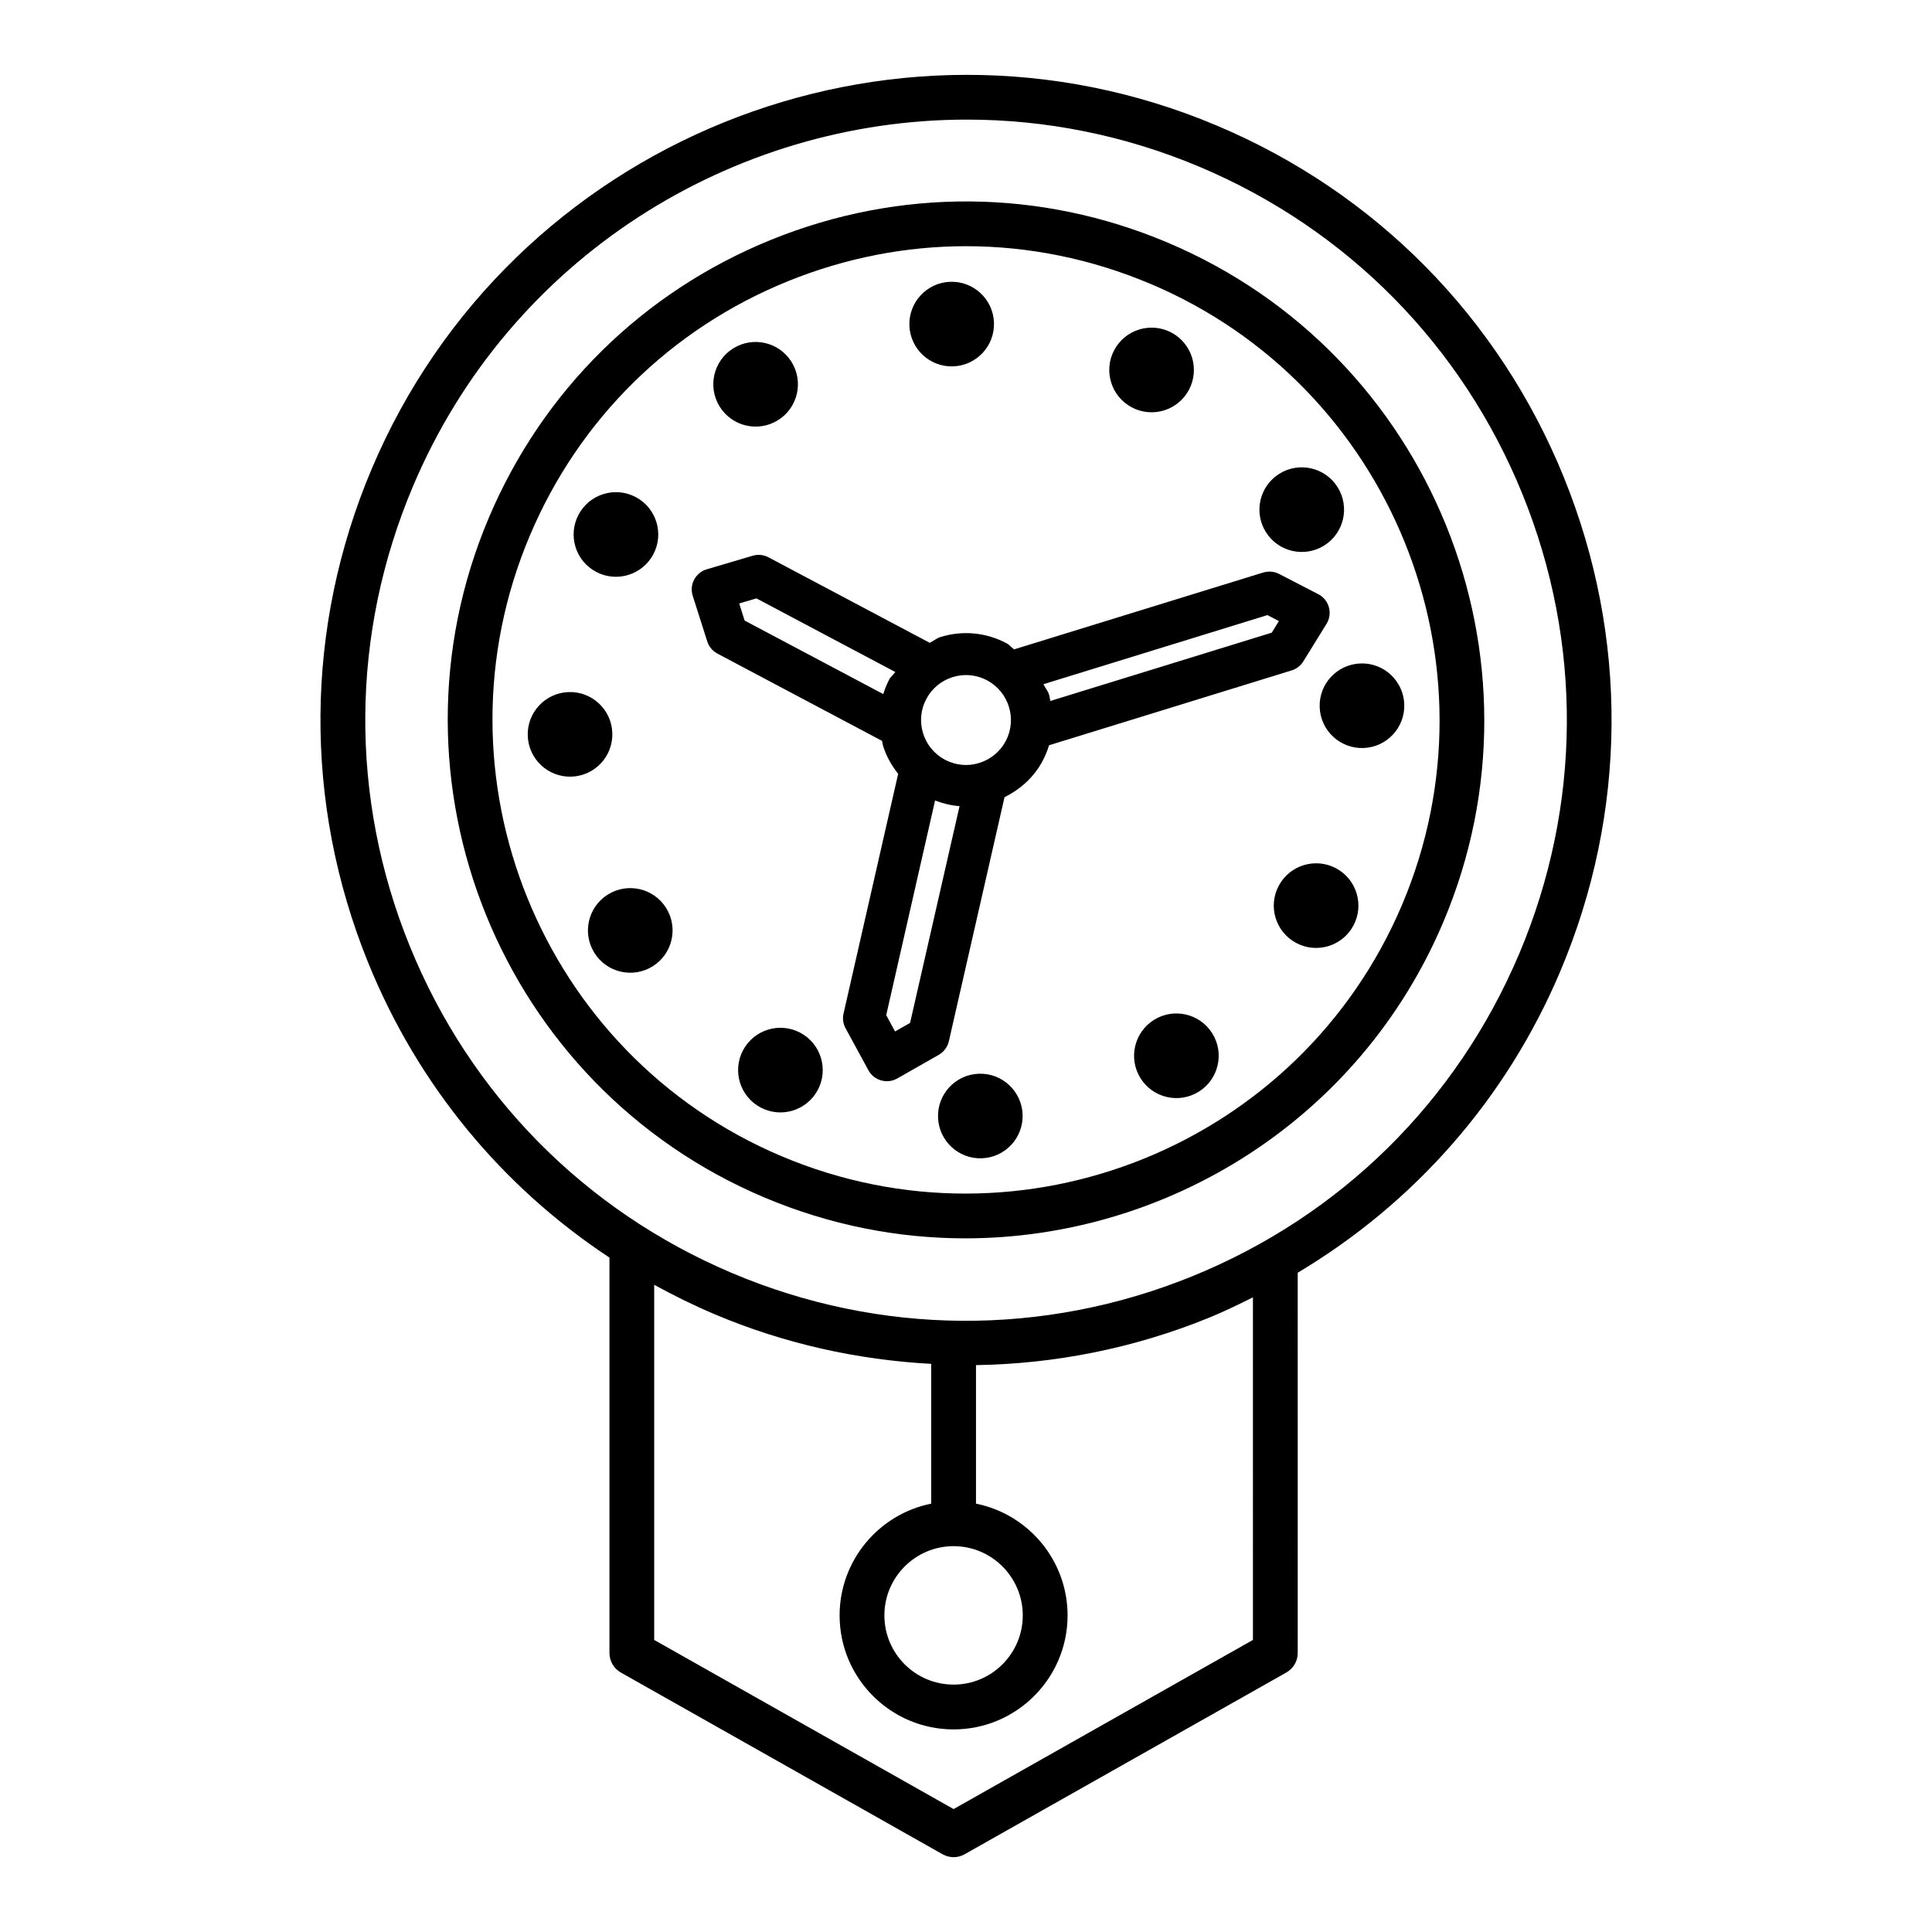
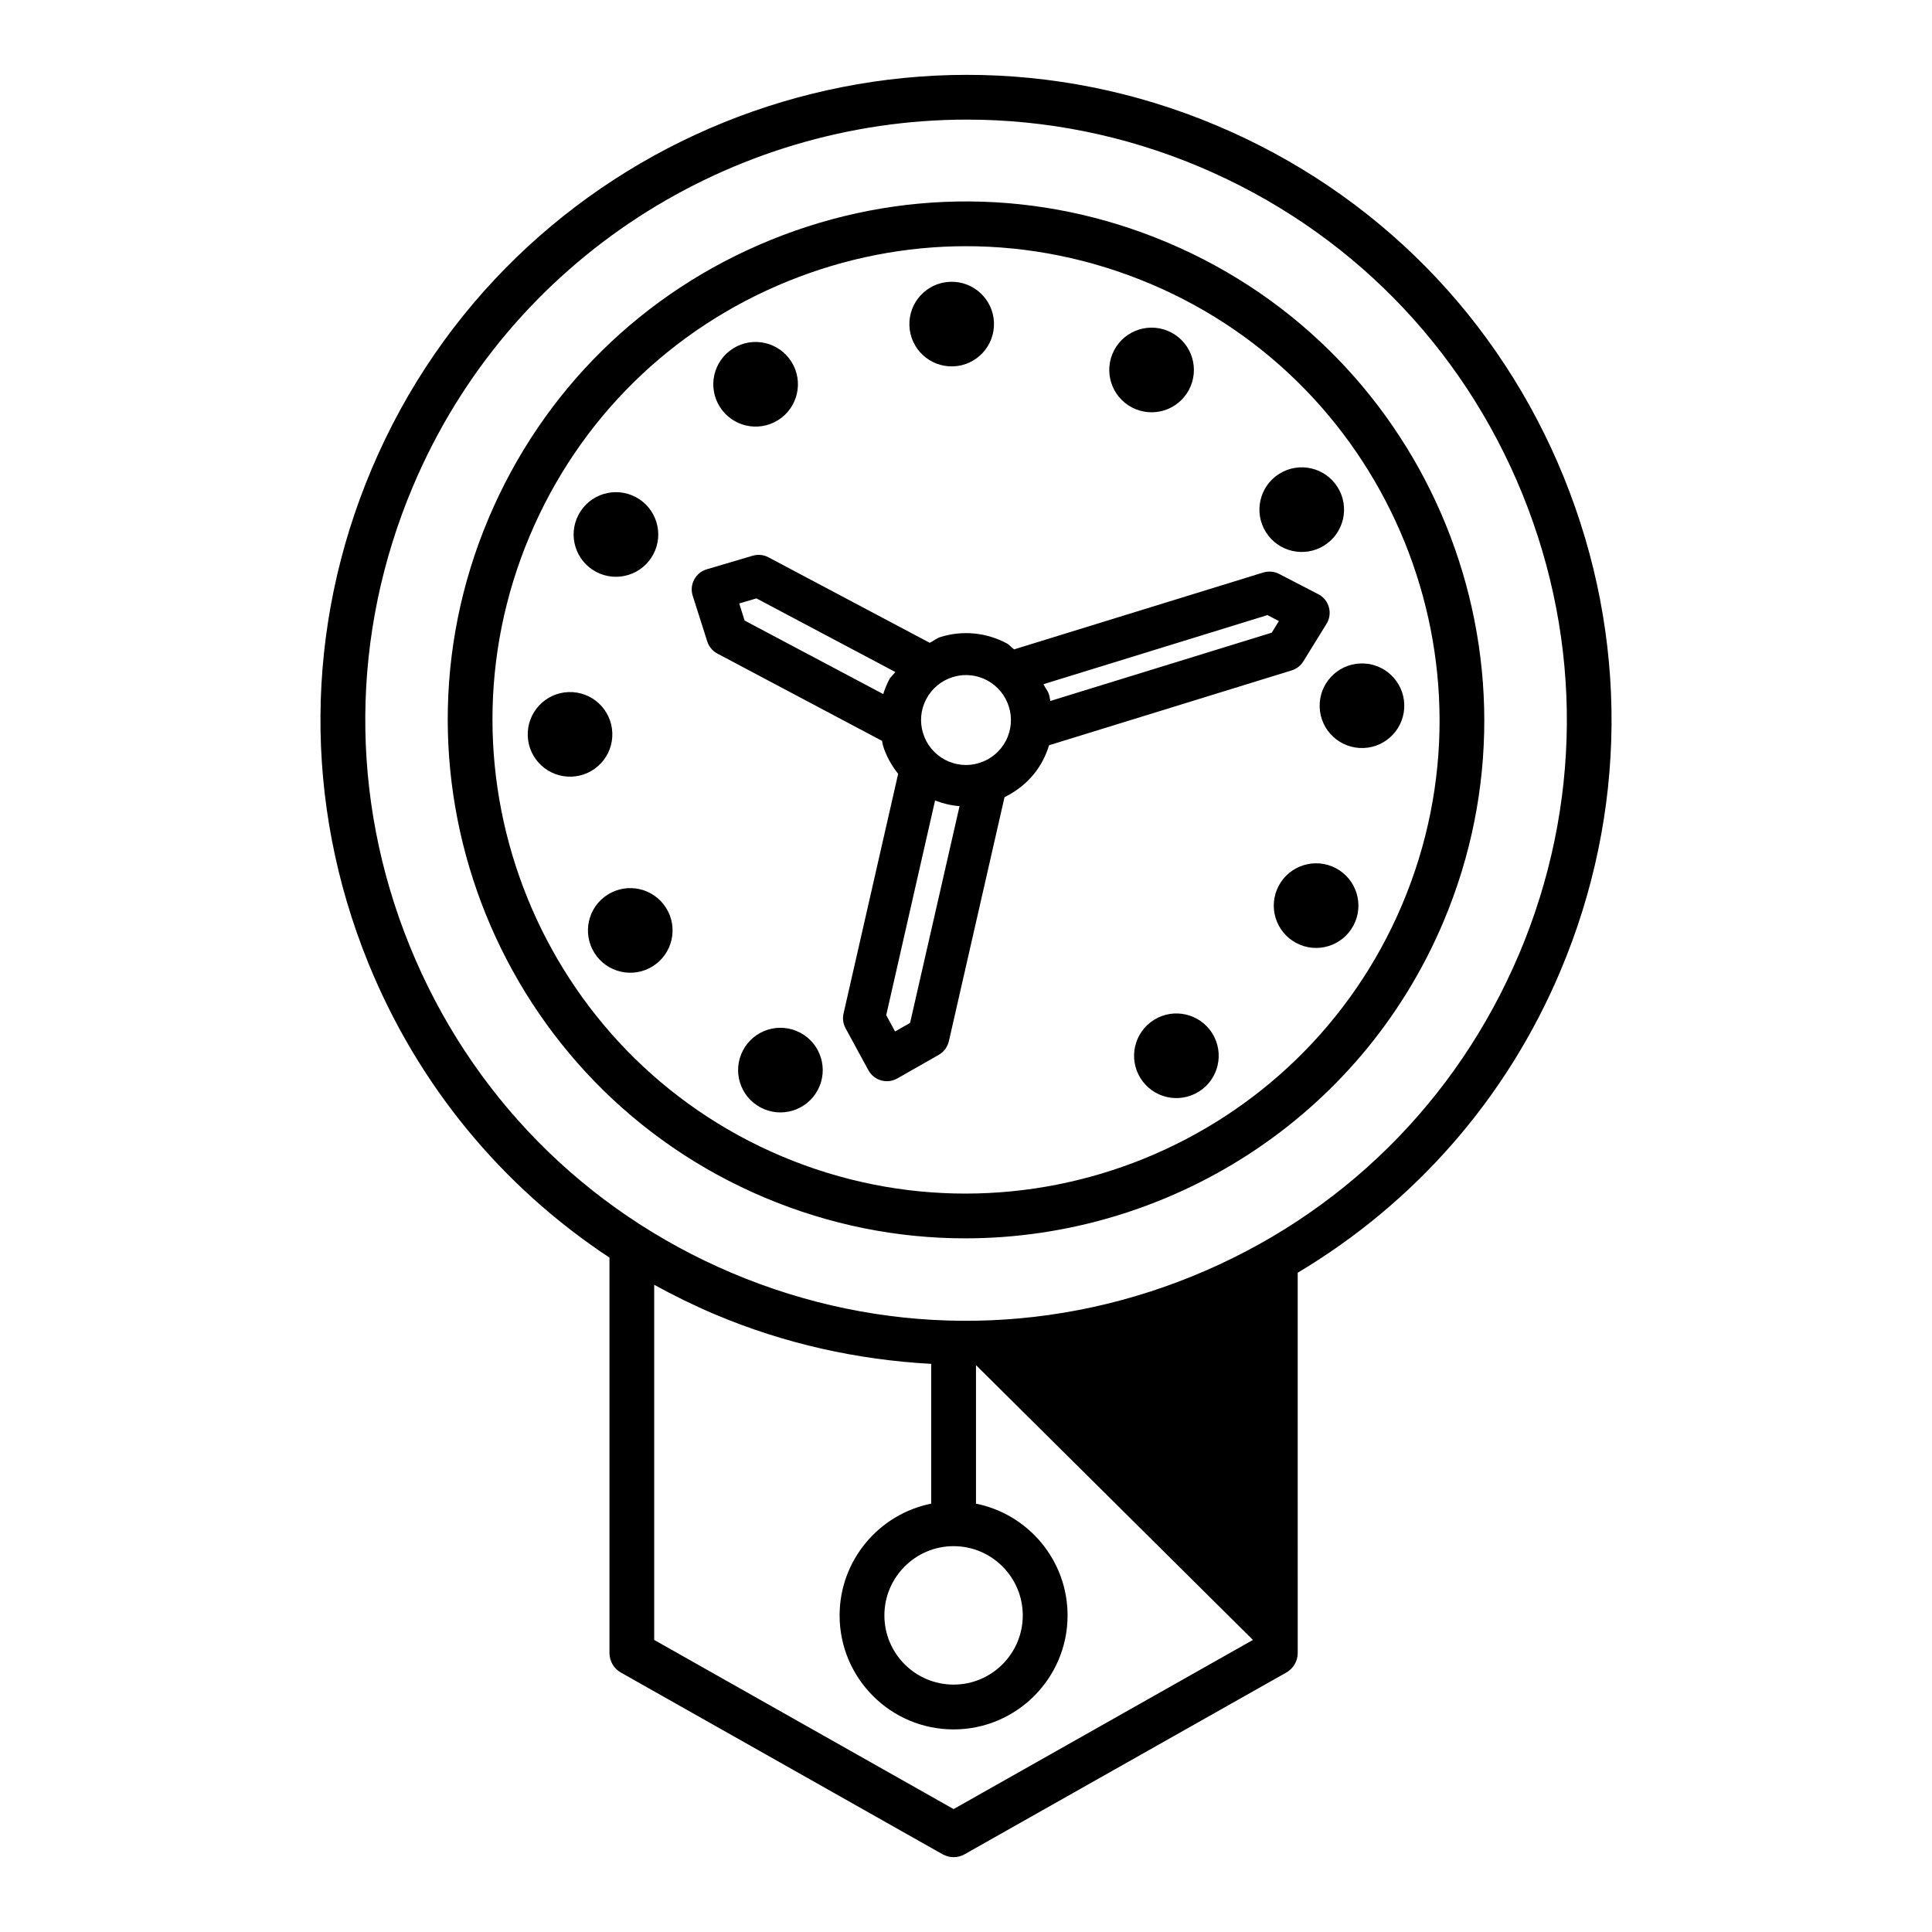
<svg xmlns="http://www.w3.org/2000/svg" fill="#000000" width="800px" height="800px" version="1.1" viewBox="144 144 512 512">
  <g>
-     <path d="m558.45 270.52c-17.18-42.32-49.801-75.422-91.875-93.195-86.801-36.703-187.36 4.098-224.07 90.938-17.781 42.059-18.113 88.535-0.934 130.86 13.141 32.387 35.391 59.305 63.945 78.156v104.79c0 2.141 1.148 4.109 3.012 5.168l85.277 48.168c0.898 0.508 1.91 0.766 2.91 0.766s2.012-0.262 2.91-0.766l85.262-48.168c1.867-1.059 3.023-3.023 3.023-5.168l-0.004-100.78c30.953-18.488 55.289-46.051 69.586-79.883 17.789-42.074 18.121-88.562 0.957-130.88zm-82.41 308.08-79.328 44.824-79.344-44.824v-94.121c5.195 2.856 10.543 5.492 16.078 7.832 18.488 7.824 37.852 12.062 57.328 13.129v37.043c-13.824 2.769-24.27 14.992-24.27 29.621 0 16.66 13.547 30.207 30.207 30.207 16.66 0 30.207-13.547 30.207-30.207 0-14.625-10.449-26.852-24.27-29.621v-36.711c20.871-0.328 41.73-4.426 61.656-12.52 4.027-1.633 7.887-3.535 11.738-5.441zm-79.332-24.852c10.117 0 18.336 8.234 18.336 18.352 0 10.117-8.223 18.336-18.336 18.336-10.117 0-18.336-8.223-18.336-18.336 0-10.113 8.223-18.352 18.336-18.352zm149.88-156.96c-16.559 39.137-47.355 69.5-86.738 85.48-39.398 15.977-82.672 15.66-121.79-0.867-39.145-16.559-69.508-47.355-85.492-86.738-15.984-39.383-15.676-82.641 0.875-121.79 25.633-60.656 84.719-97.176 146.8-97.176 20.625 0 41.582 4.039 61.742 12.547 39.152 16.559 69.5 47.355 85.492 86.738 15.977 39.398 15.66 82.645-0.883 121.81z" />
+     <path d="m558.45 270.52c-17.18-42.32-49.801-75.422-91.875-93.195-86.801-36.703-187.36 4.098-224.07 90.938-17.781 42.059-18.113 88.535-0.934 130.86 13.141 32.387 35.391 59.305 63.945 78.156v104.79c0 2.141 1.148 4.109 3.012 5.168l85.277 48.168c0.898 0.508 1.91 0.766 2.91 0.766s2.012-0.262 2.91-0.766l85.262-48.168c1.867-1.059 3.023-3.023 3.023-5.168l-0.004-100.78c30.953-18.488 55.289-46.051 69.586-79.883 17.789-42.074 18.121-88.562 0.957-130.88zm-82.41 308.08-79.328 44.824-79.344-44.824v-94.121c5.195 2.856 10.543 5.492 16.078 7.832 18.488 7.824 37.852 12.062 57.328 13.129v37.043c-13.824 2.769-24.27 14.992-24.27 29.621 0 16.66 13.547 30.207 30.207 30.207 16.66 0 30.207-13.547 30.207-30.207 0-14.625-10.449-26.852-24.27-29.621v-36.711zm-79.332-24.852c10.117 0 18.336 8.234 18.336 18.352 0 10.117-8.223 18.336-18.336 18.336-10.117 0-18.336-8.223-18.336-18.336 0-10.113 8.223-18.352 18.336-18.352zm149.88-156.96c-16.559 39.137-47.355 69.5-86.738 85.48-39.398 15.977-82.672 15.66-121.79-0.867-39.145-16.559-69.508-47.355-85.492-86.738-15.984-39.383-15.676-82.641 0.875-121.79 25.633-60.656 84.719-97.176 146.8-97.176 20.625 0 41.582 4.039 61.742 12.547 39.152 16.559 69.5 47.355 85.492 86.738 15.977 39.398 15.66 82.645-0.883 121.81z" />
    <path d="m453.47 208.31h0.016c-33.781-14.301-71.121-14.574-105.13-0.766-33.992 13.793-60.586 40.004-74.871 73.801-29.48 69.762 3.293 150.51 73.062 179.99 17.398 7.352 35.473 10.84 53.262 10.84 53.566-0.016 104.59-31.523 126.71-83.887 29.48-69.762-3.289-150.51-73.051-179.98zm62.137 175.36c-26.965 63.754-100.69 93.672-164.46 66.75-63.734-26.949-93.68-100.73-66.734-164.48 13.047-30.871 37.34-54.812 68.402-67.418 15.254-6.18 31.234-9.277 47.199-9.277 16.57 0 33.129 3.328 48.848 9.973h0.016c63.719 26.938 93.664 100.71 66.73 164.45z" />
    <path d="m301.98 295.55c5.473 2.898 12.258 0.816 15.16-4.656 2.898-5.473 0.816-12.258-4.656-15.16-5.473-2.898-12.258-0.816-15.16 4.656-2.902 5.473-0.816 12.262 4.656 15.16z" />
    <path d="m306.27 338.21c-0.223-6.188-5.422-11.023-11.609-10.801s-11.023 5.422-10.801 11.609c0.223 6.188 5.422 11.023 11.609 10.801 6.191-0.223 11.027-5.422 10.801-11.609z" />
    <path d="m305.07 381.07c-5.246 3.289-6.836 10.207-3.547 15.457 3.289 5.246 10.207 6.836 15.457 3.547 5.246-3.289 6.836-10.207 3.547-15.457-3.289-5.25-10.207-6.836-15.457-3.547z" />
    <path d="m356.07 417.68c-5.473-2.898-12.258-0.816-15.16 4.656-2.898 5.473-0.816 12.258 4.656 15.16 5.473 2.902 12.258 0.816 15.16-4.656 2.902-5.469 0.816-12.258-4.656-15.16z" />
-     <path d="m403.39 428.55c-6.188 0.223-11.023 5.422-10.801 11.609s5.422 11.023 11.609 10.801c6.188-0.223 11.023-5.422 10.801-11.609s-5.422-11.027-11.609-10.801z" />
    <path d="m449.8 414.29c-5.246 3.289-6.836 10.207-3.547 15.457 3.289 5.246 10.207 6.836 15.457 3.547s6.836-10.207 3.547-15.457c-3.289-5.246-10.211-6.836-15.457-3.547z" />
    <path d="m498.03 374.09c-5.473-2.898-12.258-0.816-15.16 4.656-2.902 5.473-0.816 12.258 4.656 15.16 5.473 2.902 12.258 0.816 15.16-4.656s0.816-12.262-4.656-15.16z" />
    <path d="m493.73 331.43c0.223 6.188 5.422 11.023 11.613 10.801 6.188-0.223 11.023-5.422 10.801-11.609-0.223-6.188-5.422-11.023-11.609-10.801-6.195 0.223-11.031 5.422-10.805 11.609z" />
    <path d="m483.02 269.56c-5.25 3.289-6.836 10.207-3.547 15.457 3.289 5.246 10.207 6.836 15.457 3.547 5.246-3.289 6.836-10.207 3.547-15.457-3.289-5.25-10.211-6.836-15.457-3.547z" />
    <path d="m443.93 251.95c5.473 2.902 12.258 0.816 15.16-4.656 2.898-5.473 0.816-12.258-4.656-15.16-5.473-2.898-12.258-0.816-15.16 4.656-2.902 5.473-0.816 12.258 4.656 15.16z" />
    <path d="m396.61 241.09c6.188-0.223 11.023-5.422 10.801-11.609s-5.422-11.023-11.609-10.801c-6.188 0.223-11.023 5.422-10.801 11.609 0.223 6.191 5.422 11.027 11.609 10.801z" />
    <path d="m350.2 255.34c5.25-3.289 6.836-10.207 3.547-15.457-3.289-5.246-10.207-6.836-15.457-3.547-5.246 3.289-6.836 10.207-3.547 15.457 3.289 5.246 10.211 6.836 15.457 3.547z" />
    <path d="m489.39 319.28 6.152-9.957c0.812-1.316 1.043-2.91 0.621-4.414-0.406-1.492-1.434-2.734-2.809-3.445l-10.391-5.371c-1.289-0.668-2.777-0.781-4.184-0.375l-66.031 20.371c-0.707-0.48-1.199-1.191-1.965-1.598-5.441-2.894-11.664-3.488-17.527-1.68-1.066 0.328-1.879 1.074-2.871 1.539l-42.734-22.656c-1.289-0.695-2.777-0.824-4.184-0.422l-12.172 3.602c-1.434 0.422-2.633 1.402-3.328 2.723-0.711 1.316-0.84 2.867-0.391 4.285l3.852 12.098c0.449 1.391 1.402 2.547 2.691 3.227l43.633 23.137c0.102 0.41 0.125 0.828 0.25 1.238 0.848 2.781 2.266 5.277 4.019 7.492l-14.473 63.527c-0.305 1.316-0.117 2.691 0.535 3.894l6.062 11.145c0.711 1.305 1.926 2.273 3.356 2.676 0.492 0.145 1.012 0.219 1.52 0.219 0.957 0 1.91-0.246 2.75-0.723l11.027-6.281c1.359-0.781 2.316-2.086 2.664-3.602l14.746-64.664c4.152-2.066 7.785-5.254 10.117-9.656 0.703-1.328 1.258-2.707 1.688-4.109l64.266-19.828c1.301-0.395 2.402-1.25 3.109-2.391zm-109.72 4.762c-0.668 1.258-1.184 2.566-1.602 3.894l-36.738-19.48-1.434-4.531 4.559-1.348 36.801 19.508c-0.477 0.703-1.184 1.195-1.586 1.957zm5.512 91.035-3.981 2.273-2.344-4.328 12.945-56.879c2.129 0.816 4.297 1.332 6.488 1.492zm25.344-74.684c-1.492 2.809-3.996 4.863-7.035 5.805-3.039 0.957-6.266 0.609-9.062-0.855-2.809-1.492-4.879-3.996-5.805-7.035-0.941-3.039-0.637-6.254 0.855-9.062 1.492-2.82 3.996-4.879 7.035-5.82 1.156-0.348 2.332-0.523 3.504-0.523 1.91 0 3.805 0.465 5.559 1.391 5.805 3.094 8.016 10.301 4.949 16.102zm70.5-28.727-58.676 18.098c-0.129-0.566-0.172-1.141-0.348-1.699-0.312-1.02-1.035-1.793-1.473-2.746l59.352-18.312 3.039 1.578z" />
  </g>
</svg>